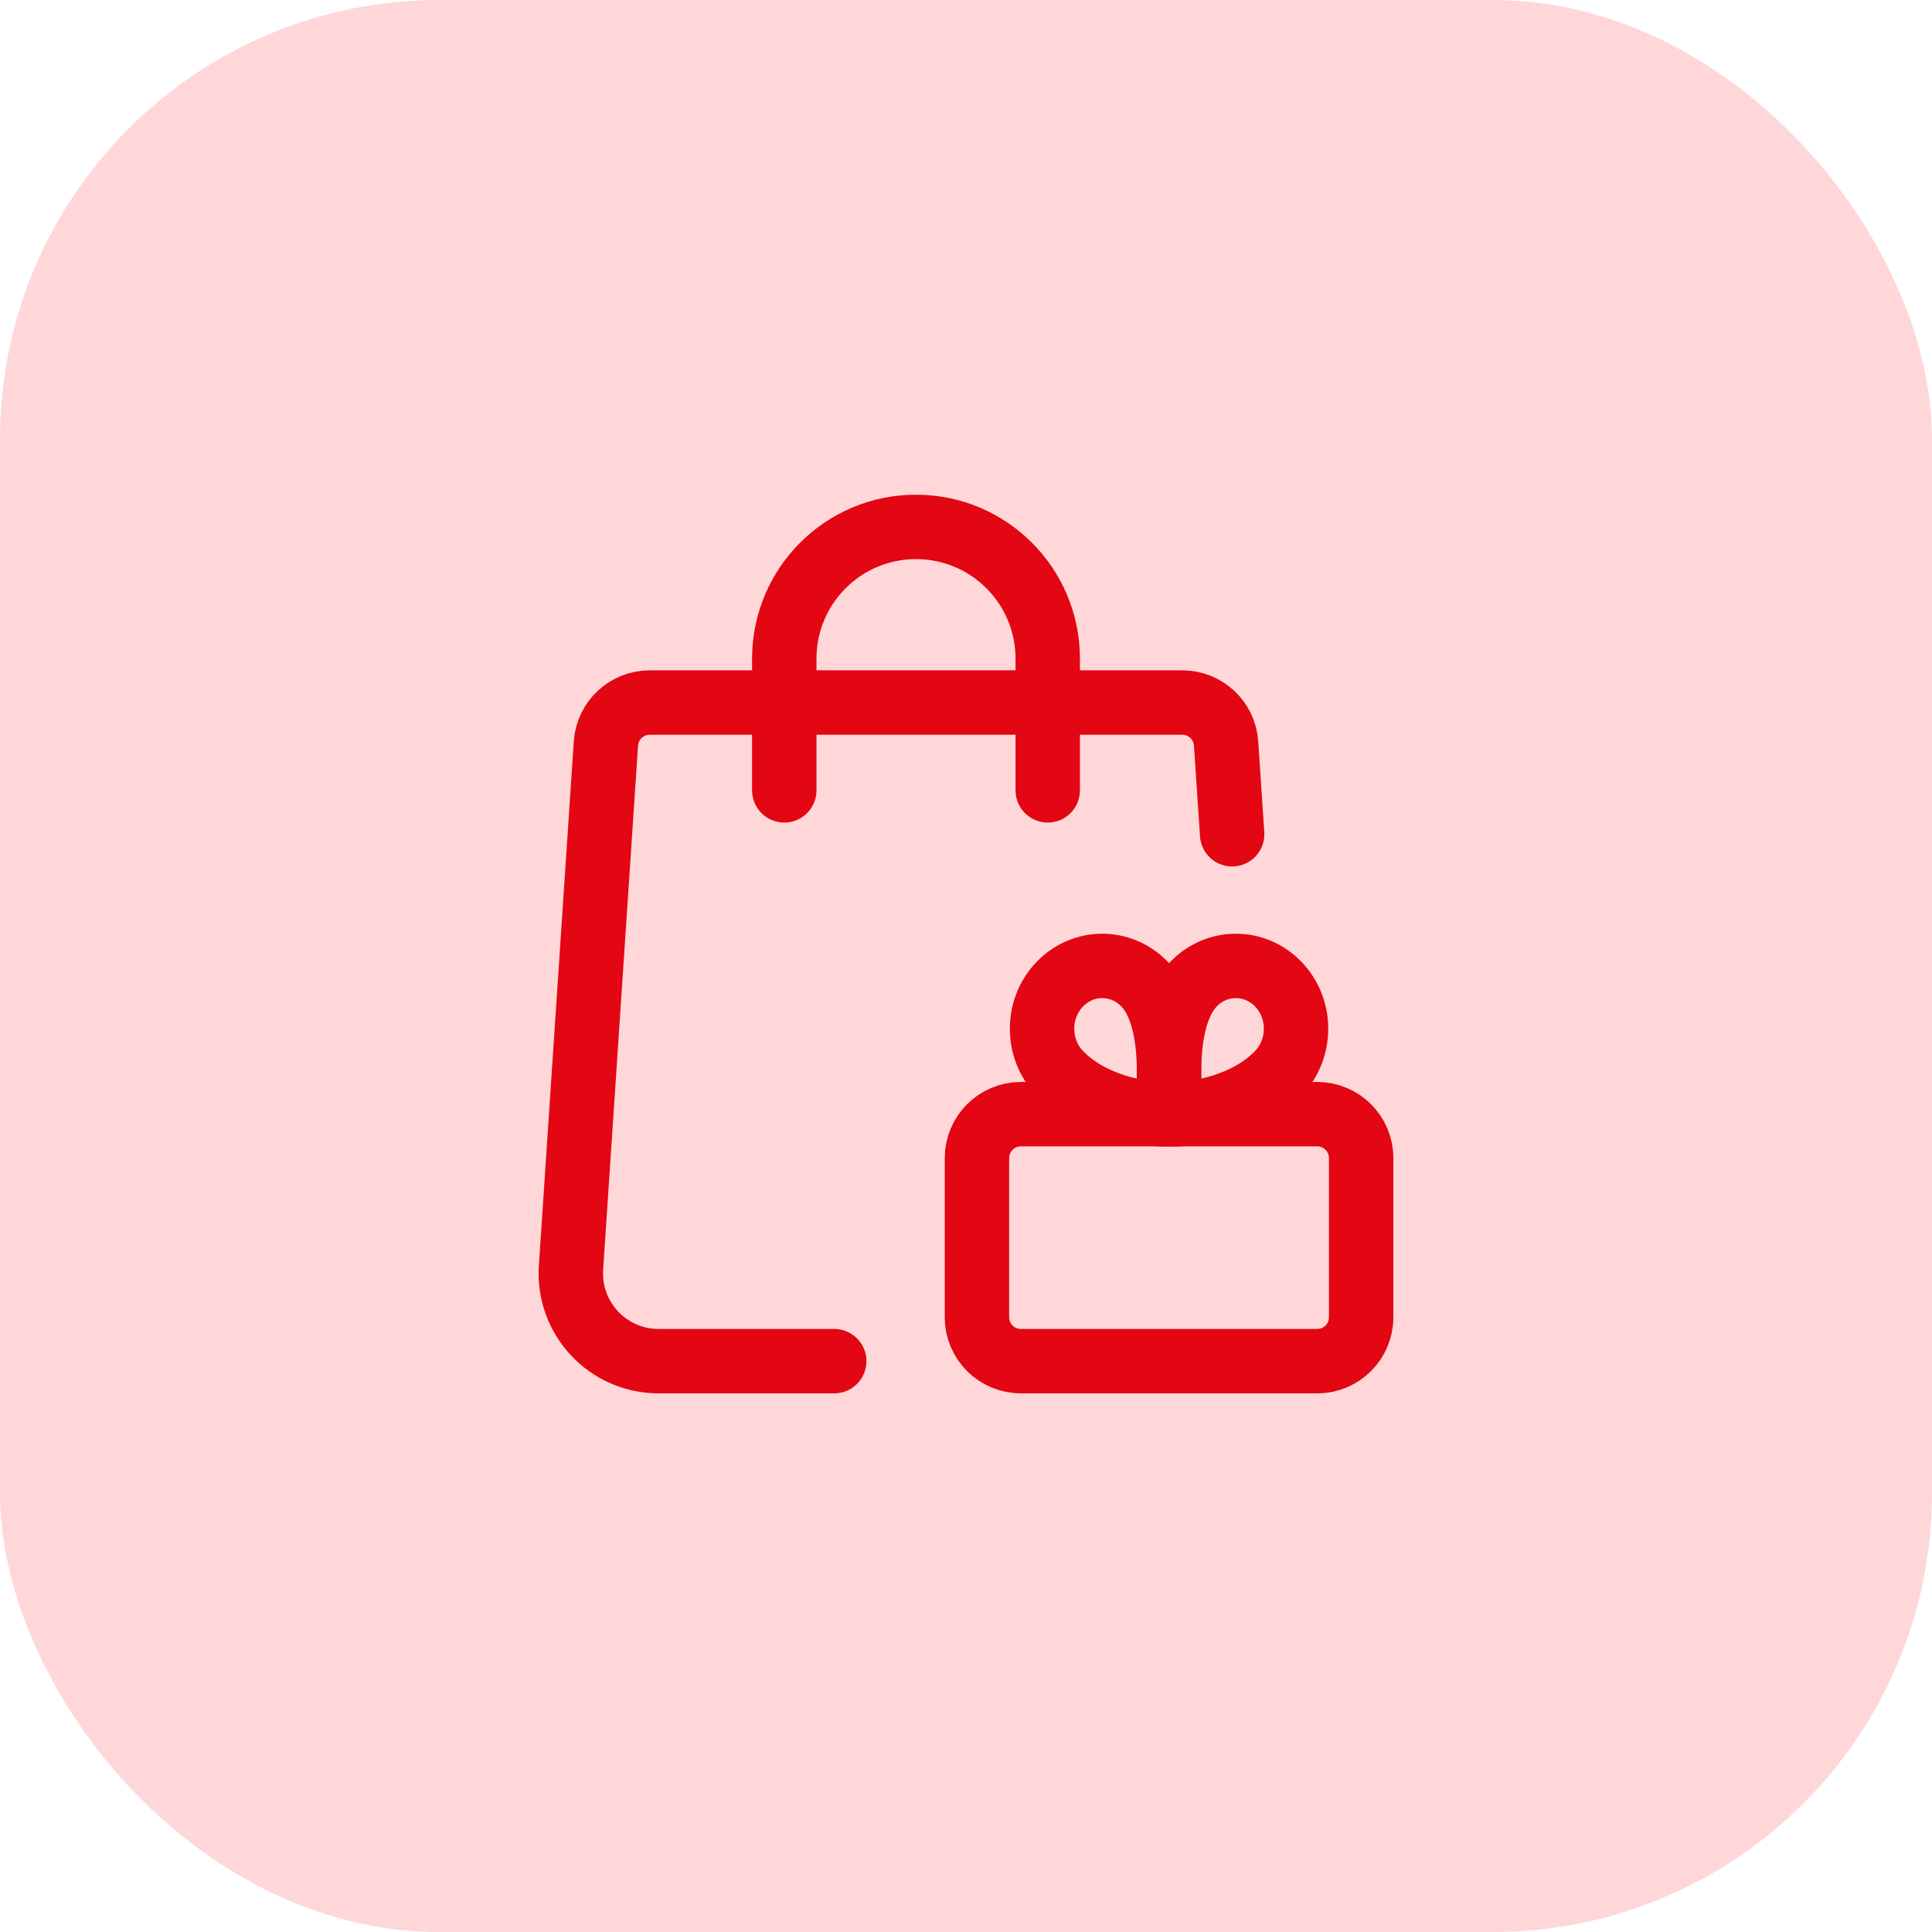
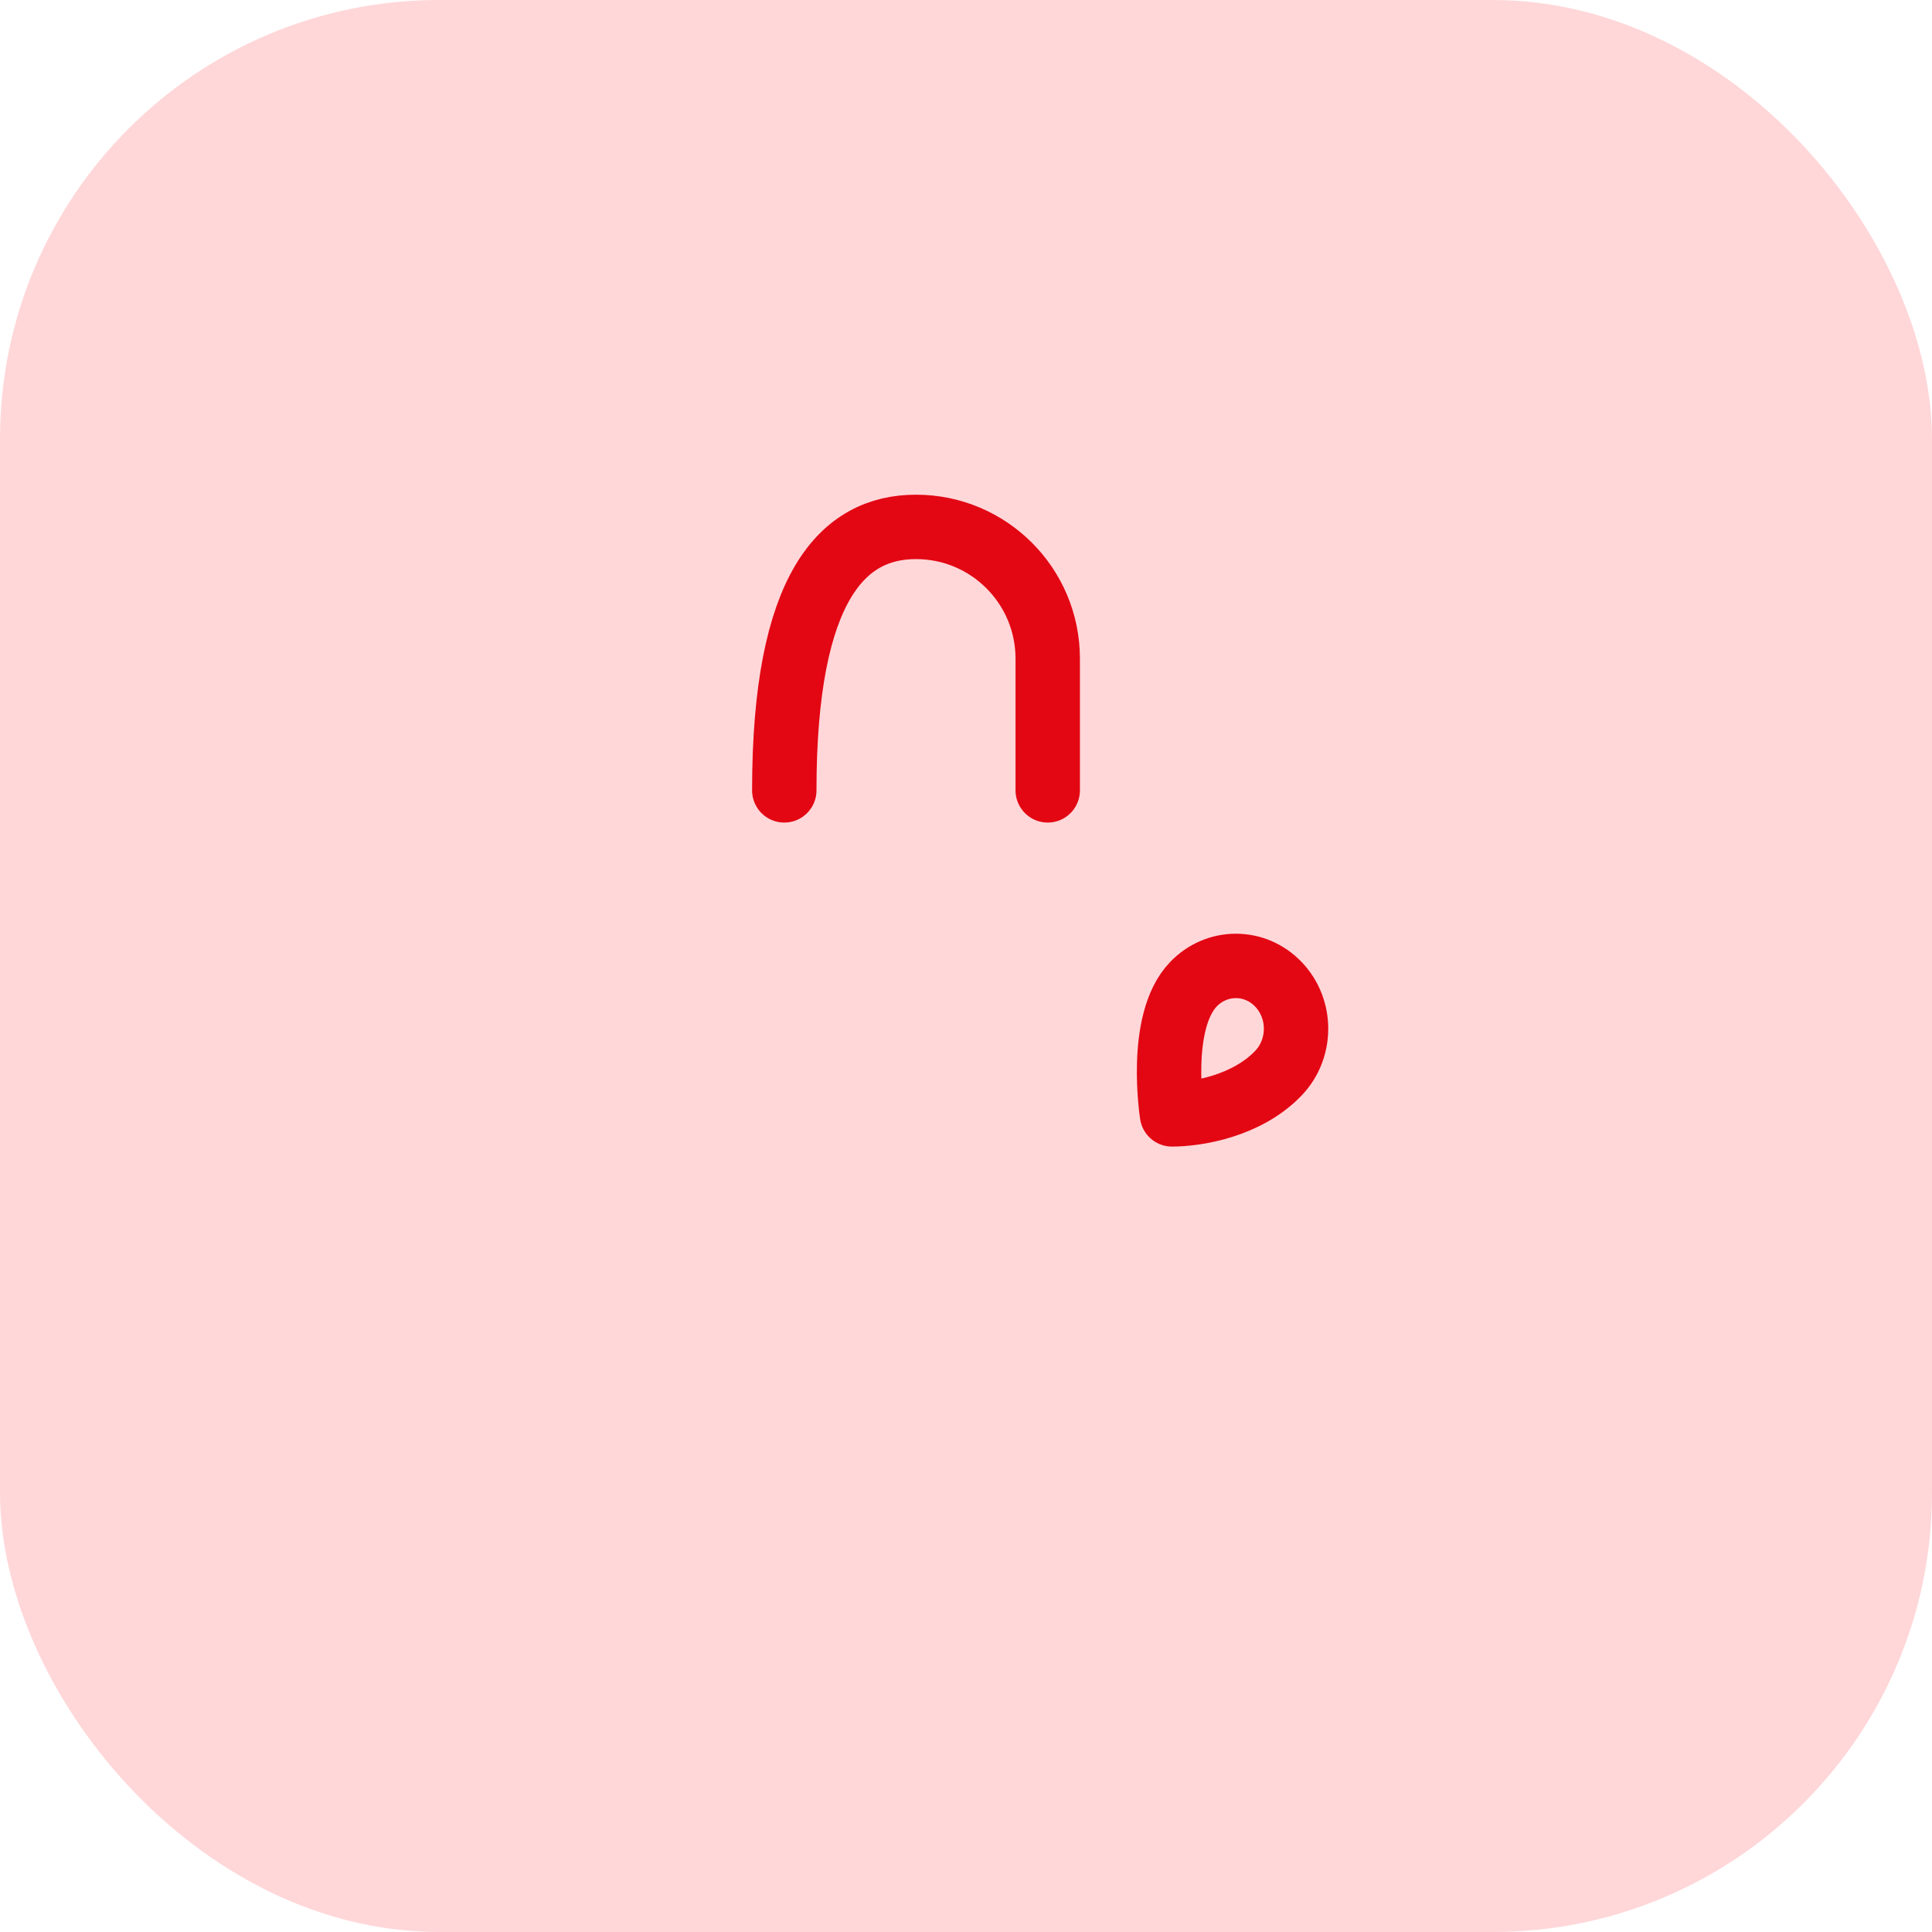
<svg xmlns="http://www.w3.org/2000/svg" width="90" height="90" viewBox="0 0 90 90" fill="none">
  <rect width="90" height="90" rx="20.454" fill="#FFD7D9" />
-   <path d="M57.398 38.863L57.116 34.635C57.046 33.561 56.153 32.727 55.077 32.727H30.267C29.189 32.727 28.298 33.561 28.226 34.635L26.6 59.045C26.442 61.406 28.314 63.408 30.68 63.408H38.862" stroke="#E30613" stroke-width="3" stroke-linecap="round" stroke-linejoin="round" />
-   <path fill-rule="evenodd" clip-rule="evenodd" d="M61.362 63.408H47.556C46.426 63.408 45.51 62.492 45.51 61.363V53.948C45.51 52.819 46.426 51.902 47.556 51.902H61.362C62.491 51.902 63.408 52.819 63.408 53.948V61.363C63.408 62.492 62.491 63.408 61.362 63.408Z" stroke="#E30613" stroke-width="3" stroke-linecap="round" stroke-linejoin="round" />
  <path fill-rule="evenodd" clip-rule="evenodd" d="M54.596 51.912C55.729 51.912 58.067 51.544 59.554 49.992C60.648 48.848 60.648 46.997 59.554 45.854C58.46 44.71 56.684 44.71 55.59 45.854C53.915 47.605 54.596 51.912 54.596 51.912Z" stroke="#E30613" stroke-width="3" stroke-linecap="round" stroke-linejoin="round" />
-   <path fill-rule="evenodd" clip-rule="evenodd" d="M54.322 51.912C53.189 51.912 50.851 51.544 49.364 49.992C48.269 48.848 48.269 46.997 49.364 45.854C50.458 44.71 52.233 44.71 53.328 45.854C55.003 47.605 54.322 51.912 54.322 51.912Z" stroke="#E30613" stroke-width="3" stroke-linecap="round" stroke-linejoin="round" />
-   <path d="M36.535 36.818V30.681C36.535 27.292 39.282 24.545 42.671 24.545V24.545C46.06 24.545 48.807 27.292 48.807 30.681V36.818" stroke="#E30613" stroke-width="3" stroke-linecap="round" stroke-linejoin="round" />
+   <path d="M36.535 36.818C36.535 27.292 39.282 24.545 42.671 24.545V24.545C46.06 24.545 48.807 27.292 48.807 30.681V36.818" stroke="#E30613" stroke-width="3" stroke-linecap="round" stroke-linejoin="round" />
</svg>